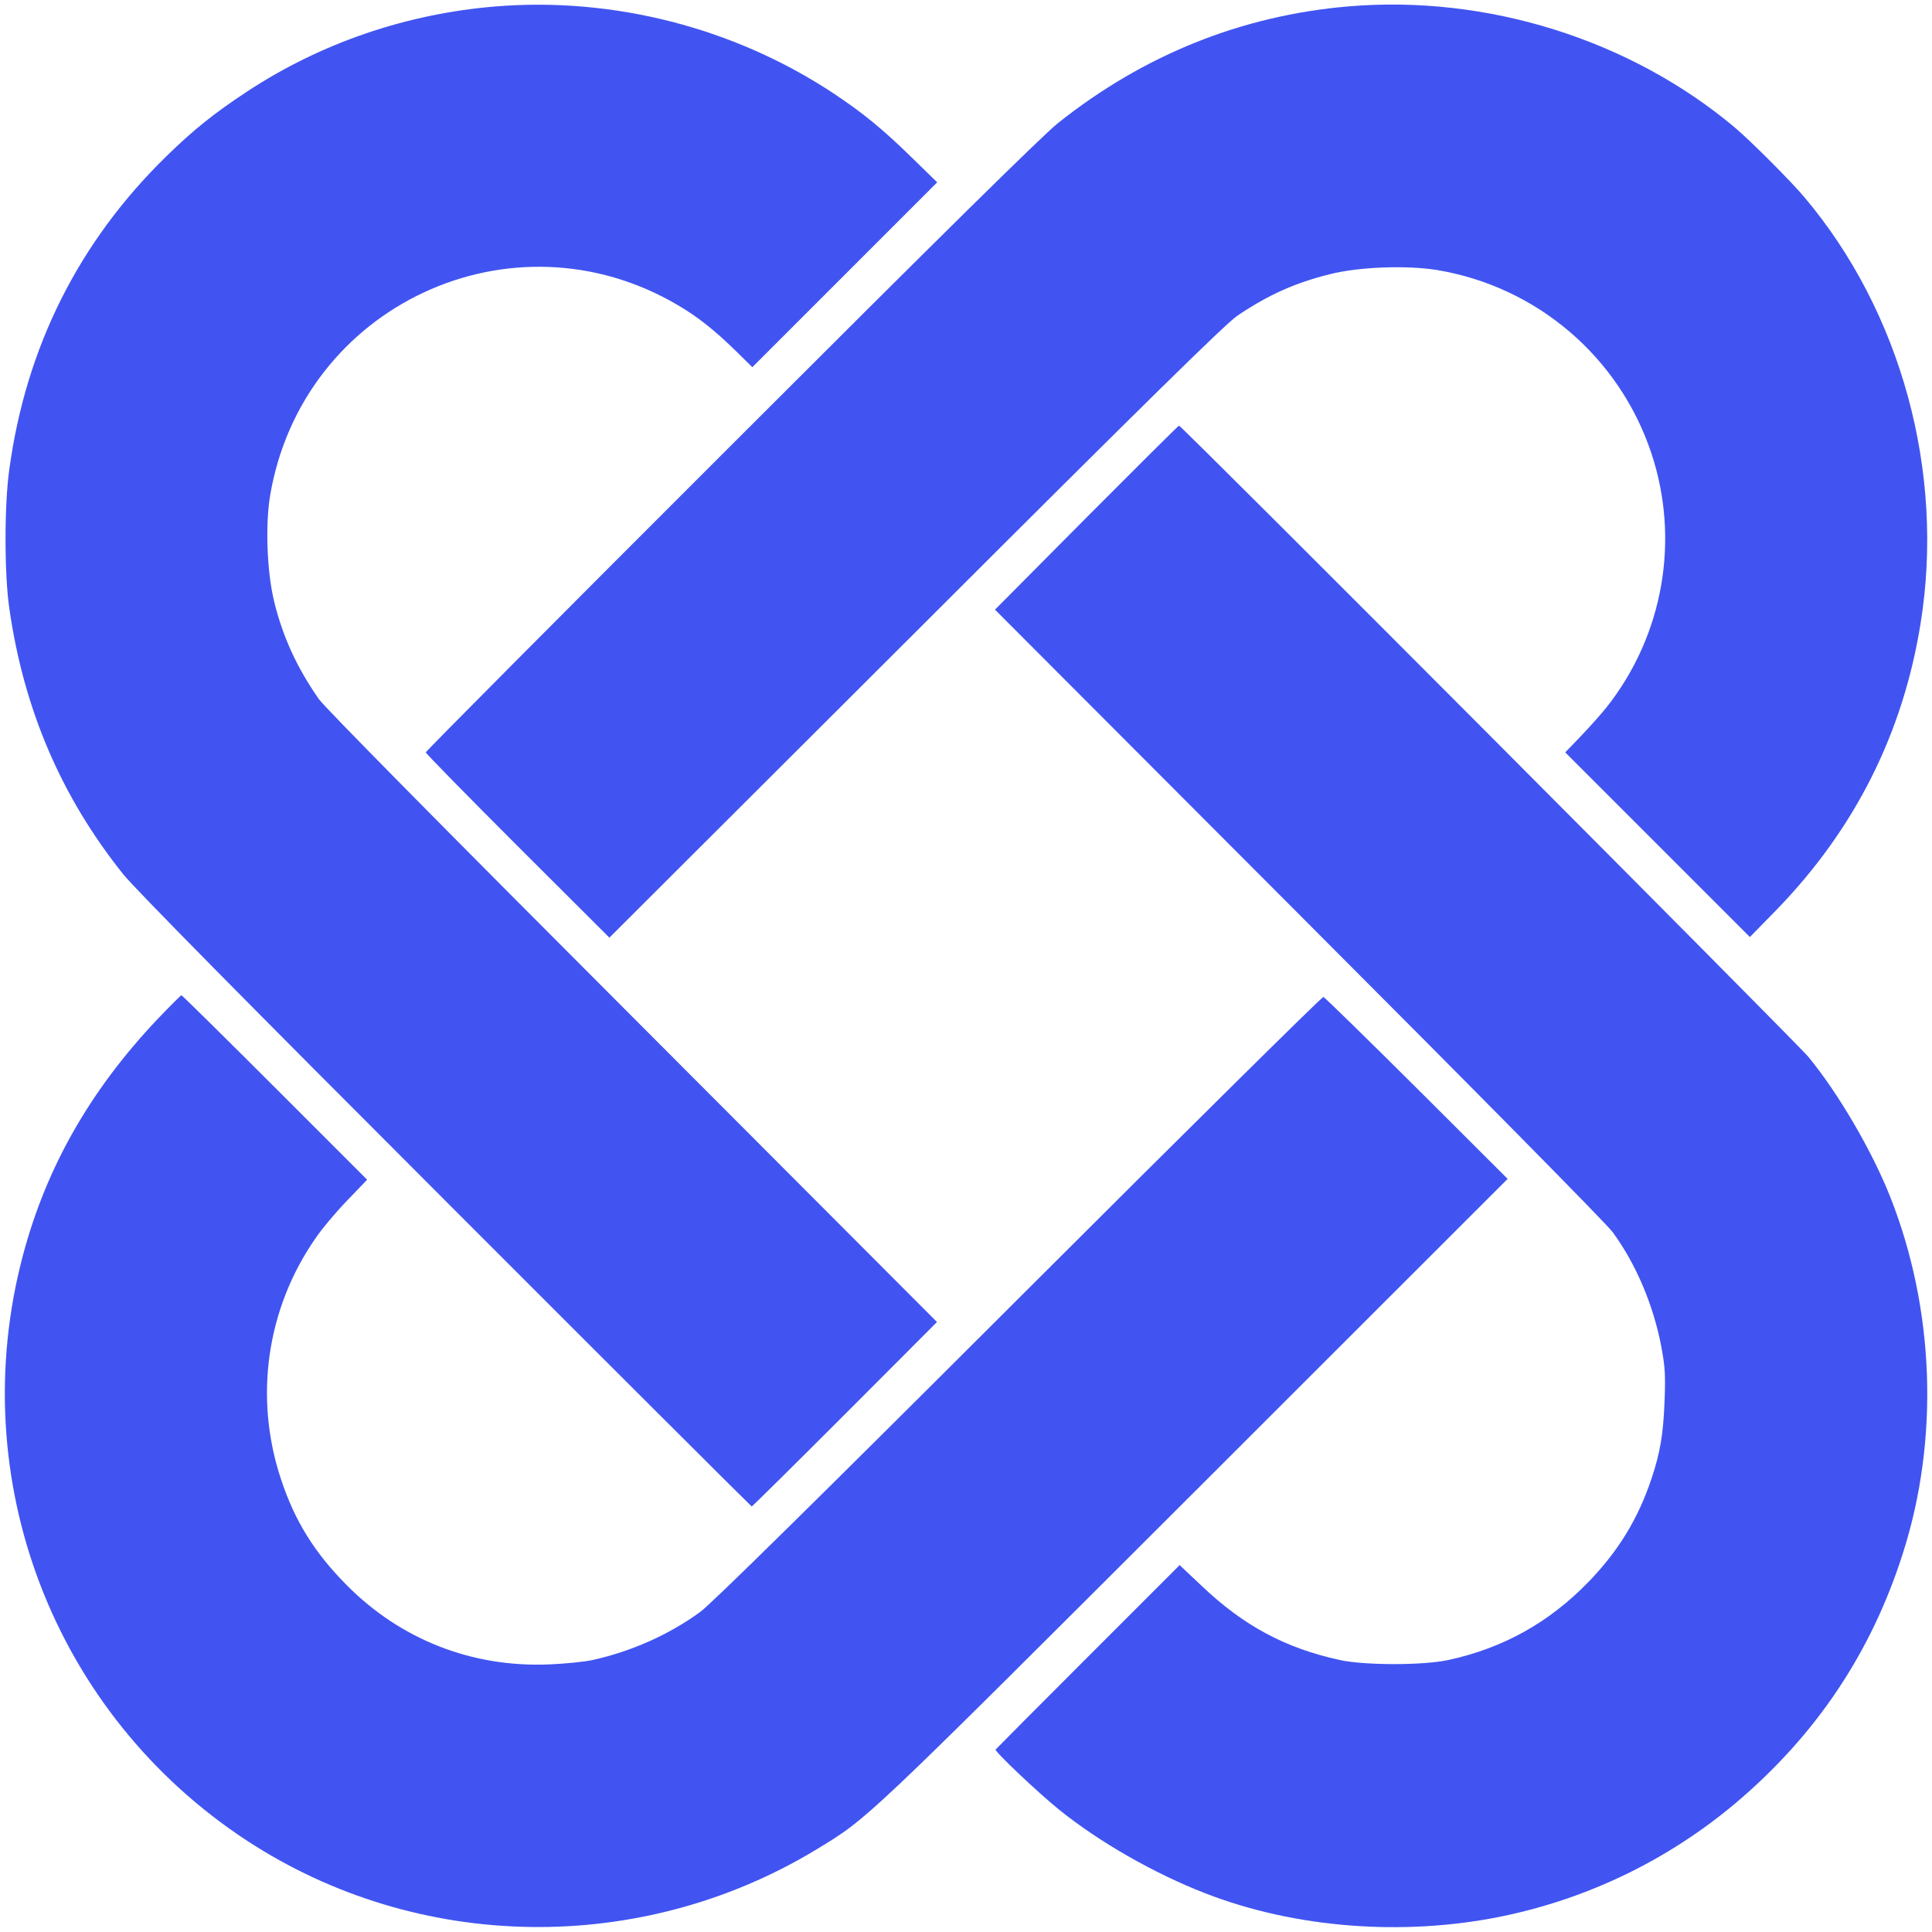
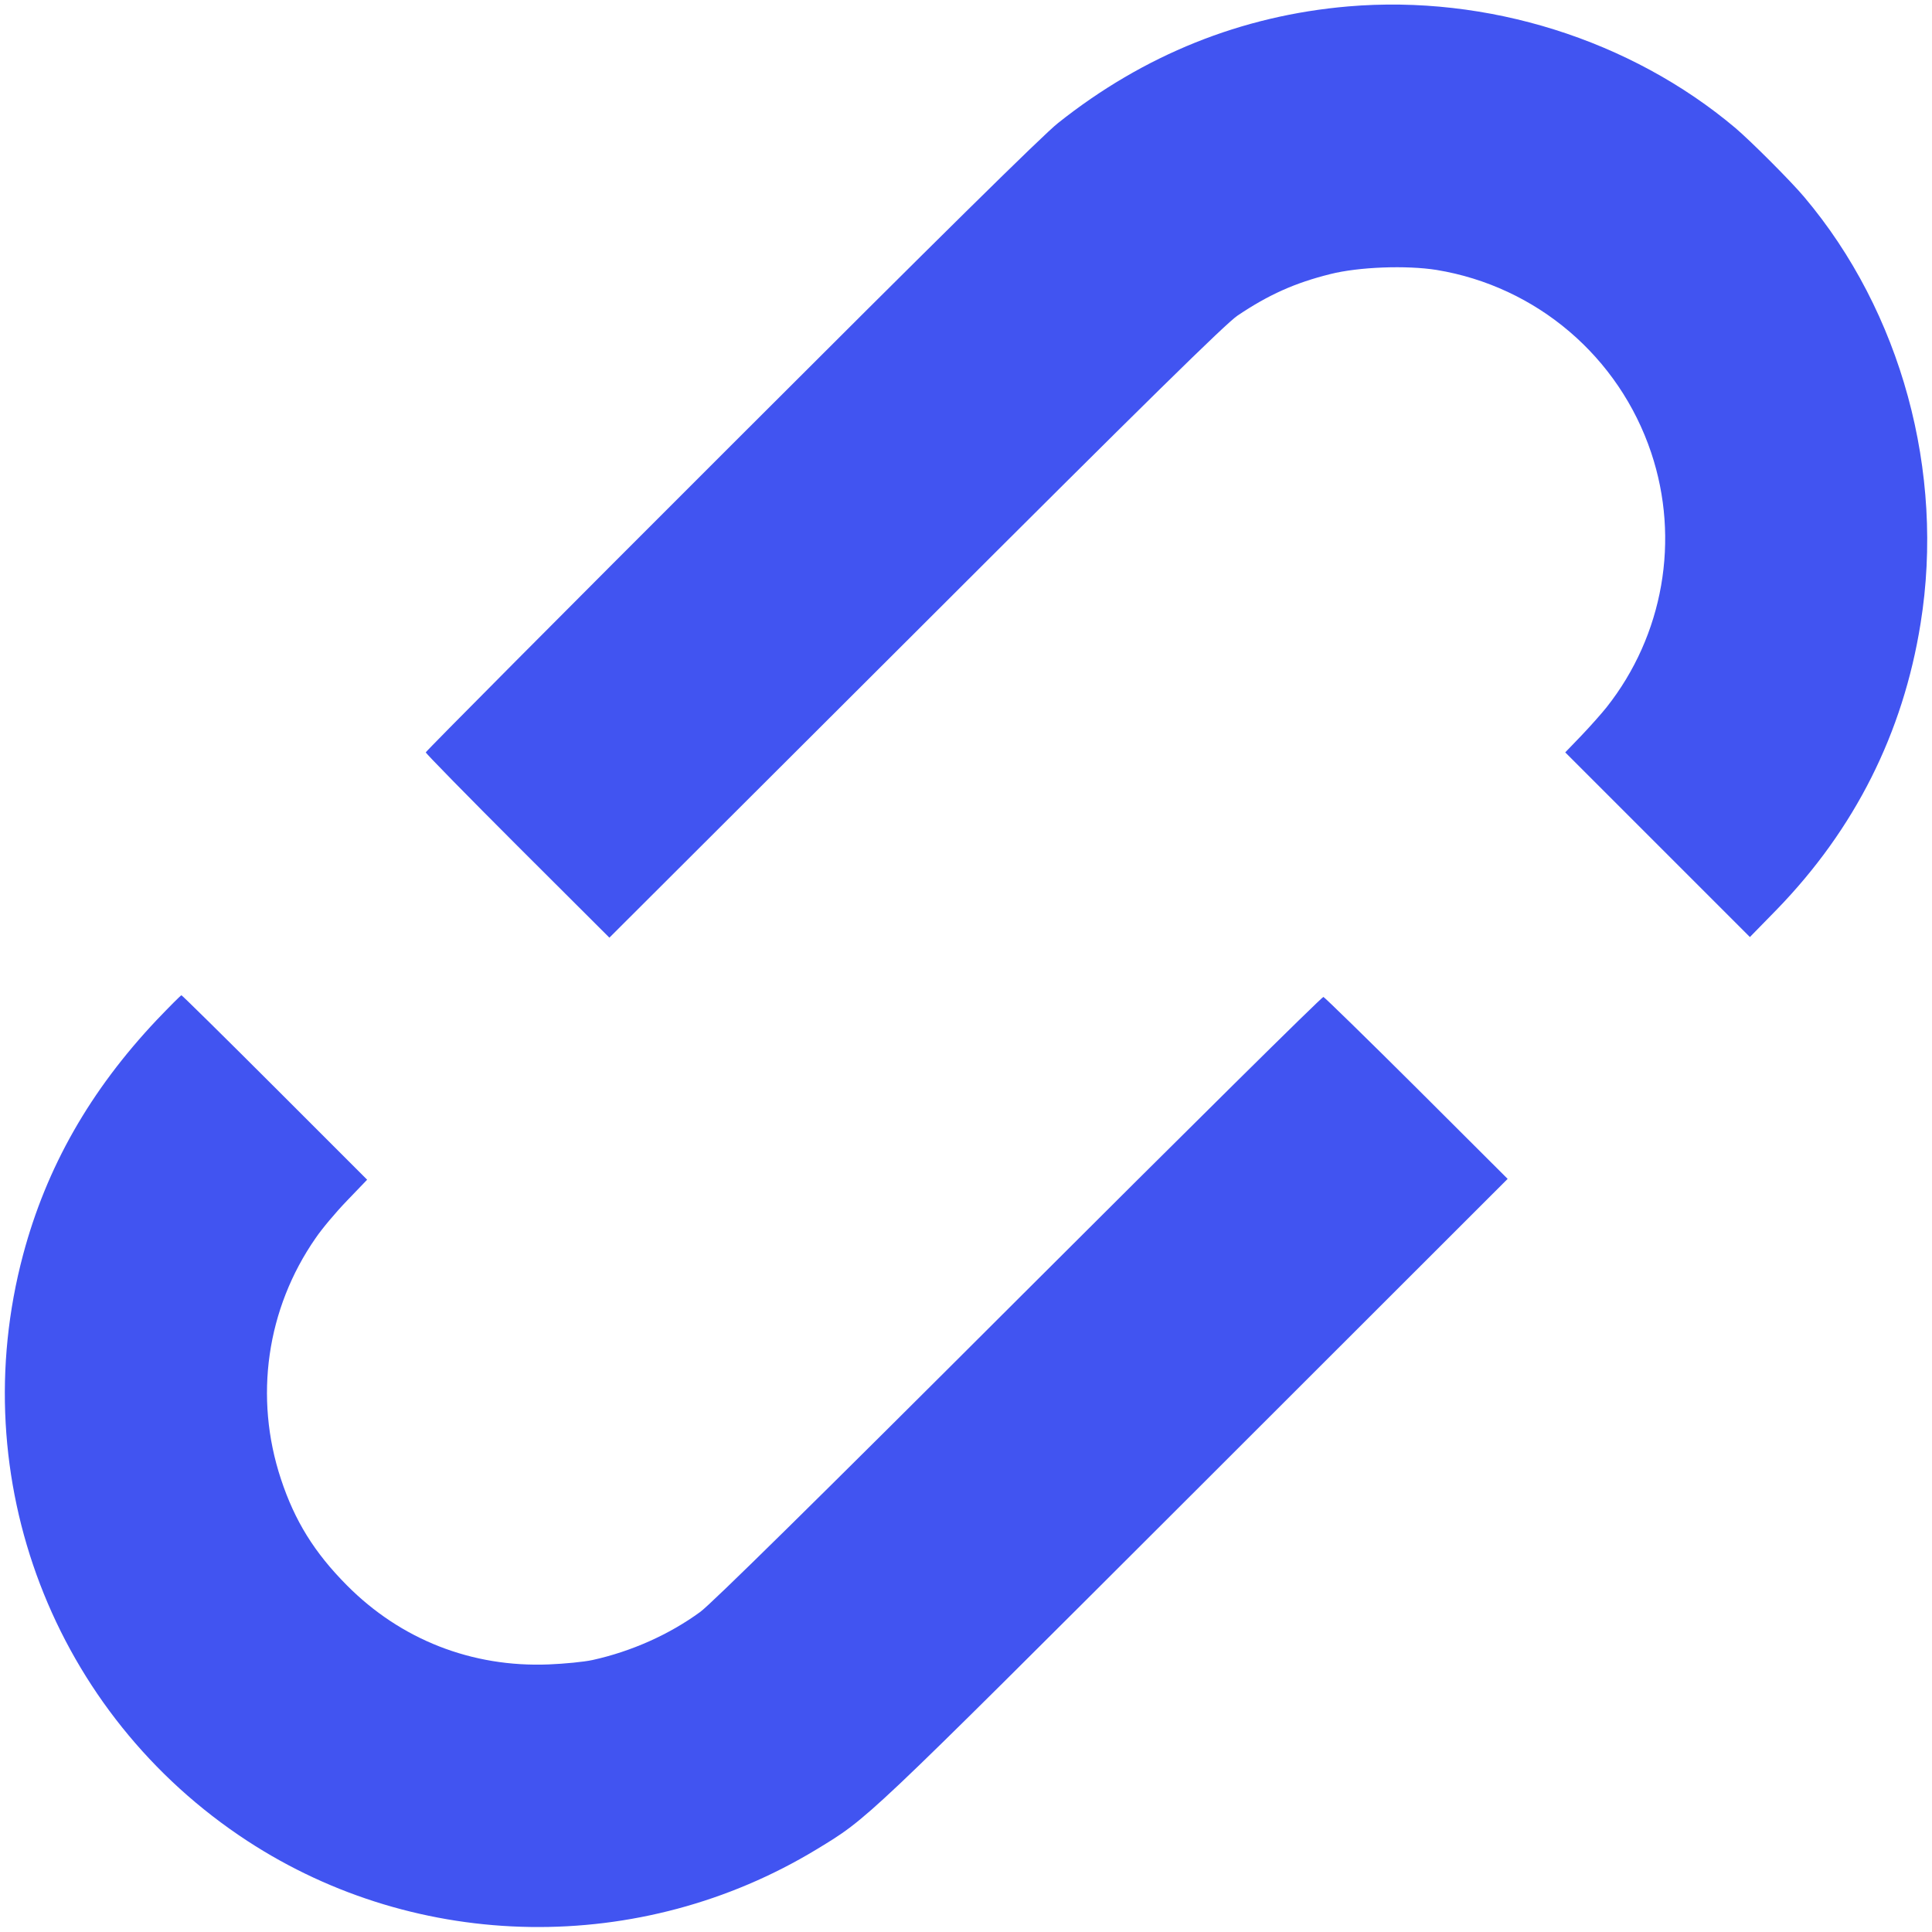
<svg xmlns="http://www.w3.org/2000/svg" xmlns:ns1="http://sodipodi.sourceforge.net/DTD/sodipodi-0.dtd" xmlns:ns2="http://www.inkscape.org/namespaces/inkscape" version="1.0" width="1000pt" height="1000pt" viewBox="0 0 1000 1000" preserveAspectRatio="xMidYMid" id="svg4" ns1:docname="joomla-favicon.svg" ns2:version="1.3.2 (091e20e, 2023-11-25, custom)">
  <defs id="defs4">
    <ns2:perspective ns1:type="inkscape:persp3d" ns2:vp_x="0 : 488 : 1" ns2:vp_y="0 : 1000 : 0" ns2:vp_z="1024 : 488 : 1" ns2:persp3d-origin="512 : 317.33333 : 1" id="perspective5" />
  </defs>
  <ns1:namedview id="namedview4" pagecolor="#ffffff" bordercolor="#000000" borderopacity="0.25" ns2:showpageshadow="2" ns2:pageopacity="0.0" ns2:pagecheckerboard="0" ns2:deskcolor="#d1d1d1" ns2:document-units="pt" ns2:zoom="0.30029297" ns2:cx="1037.3203" ns2:cy="735.94796" ns2:window-width="1920" ns2:window-height="1009" ns2:window-x="-8" ns2:window-y="-8" ns2:window-maximized="1" ns2:current-layer="svg4" />
  <g transform="matrix(0.108,0,0,-0.108,-52.861,1052.98)" fill="#000000" stroke="none" id="g4" style="fill:#4154f1;stroke-width:0.926;fill-opacity:1">
-     <path d="M 2865,9719 C 2438,9684 2028,9544 1675,9312 1517,9208 1418,9129 1287,9001 867,8591 614,8087 534,7500 c -24,-170 -24,-501 0,-665 69,-484 249,-904 546,-1275 55,-69 591,-612 1546,-1567 804,-805 1464,-1463 1466,-1463 3,0 204,199 447,442 l 441,442 -1458,1461 c -916,917 -1476,1484 -1505,1525 -104,150 -170,293 -212,460 -36,143 -45,370 -21,515 154,911 1159,1380 1953,913 96,-56 178,-121 283,-224 l 75,-74 443,443 443,443 -123,120 c -140,137 -236,215 -378,309 -473,312 -1051,460 -1615,414 z" id="path1" style="fill:#4154f1;stroke-width:0.926;fill-opacity:1" />
    <path d="M 6950,9719 C 6439,9675 5971,9487 5560,9160 5489,9104 4977,8599 3993,7615 3188,6811 2530,6149 2530,6144 c 0,-5 198,-207 440,-449 l 440,-439 1468,1465 c 1122,1121 1485,1477 1542,1516 150,101 276,157 444,199 138,35 367,43 511,20 479,-79 874,-416 1028,-876 139,-415 59,-875 -214,-1220 -24,-30 -78,-91 -121,-136 l -77,-80 443,-443 442,-442 130,133 c 373,385 604,844 688,1370 117,725 -93,1494 -558,2044 -64,76 -254,266 -329,330 -503,424 -1191,640 -1857,583 z" id="path2" style="fill:#4154f1;stroke-width:0.926;fill-opacity:1" />
-     <path d="M 5696,7269 5258,6828 6712,5371 c 845,-846 1476,-1485 1506,-1526 111,-151 195,-348 233,-547 18,-96 21,-135 16,-263 -6,-158 -21,-248 -63,-373 -64,-191 -158,-345 -301,-493 -189,-195 -409,-318 -673,-375 -120,-26 -400,-26 -519,0 -261,57 -460,163 -662,355 l -106,100 -439,-439 c -242,-242 -441,-442 -443,-445 -6,-8 199,-203 304,-288 192,-155 456,-306 701,-401 429,-167 948,-207 1419,-111 414,85 797,270 1121,542 385,325 651,720 803,1198 175,546 153,1170 -61,1710 -87,220 -250,498 -392,670 -62,74 -3004,3025 -3016,3025 -3,0 -203,-199 -444,-441 z" id="path3" style="fill:#4154f1;stroke-width:0.926;fill-opacity:1" />
    <path d="M 1241,4862 C 921,4523 712,4156 600,3736 314,2663 745,1535 1675,927 2494,392 3560,376 4402,886 c 250,152 220,124 1818,1720 l 1495,1494 -436,435 c -240,239 -441,435 -447,437 -6,2 -663,-648 -1459,-1443 -980,-979 -1474,-1465 -1527,-1504 -149,-109 -331,-190 -517,-231 -41,-9 -135,-18 -209,-21 -369,-15 -710,119 -968,379 -156,157 -250,309 -316,509 -130,392 -69,817 166,1155 29,43 96,123 150,179 l 97,101 -442,442 c -243,243 -445,442 -448,442 -3,0 -56,-53 -118,-118 z" id="path4" style="fill:#4154f1;stroke-width:0.926;fill-opacity:1" />
  </g>
</svg>